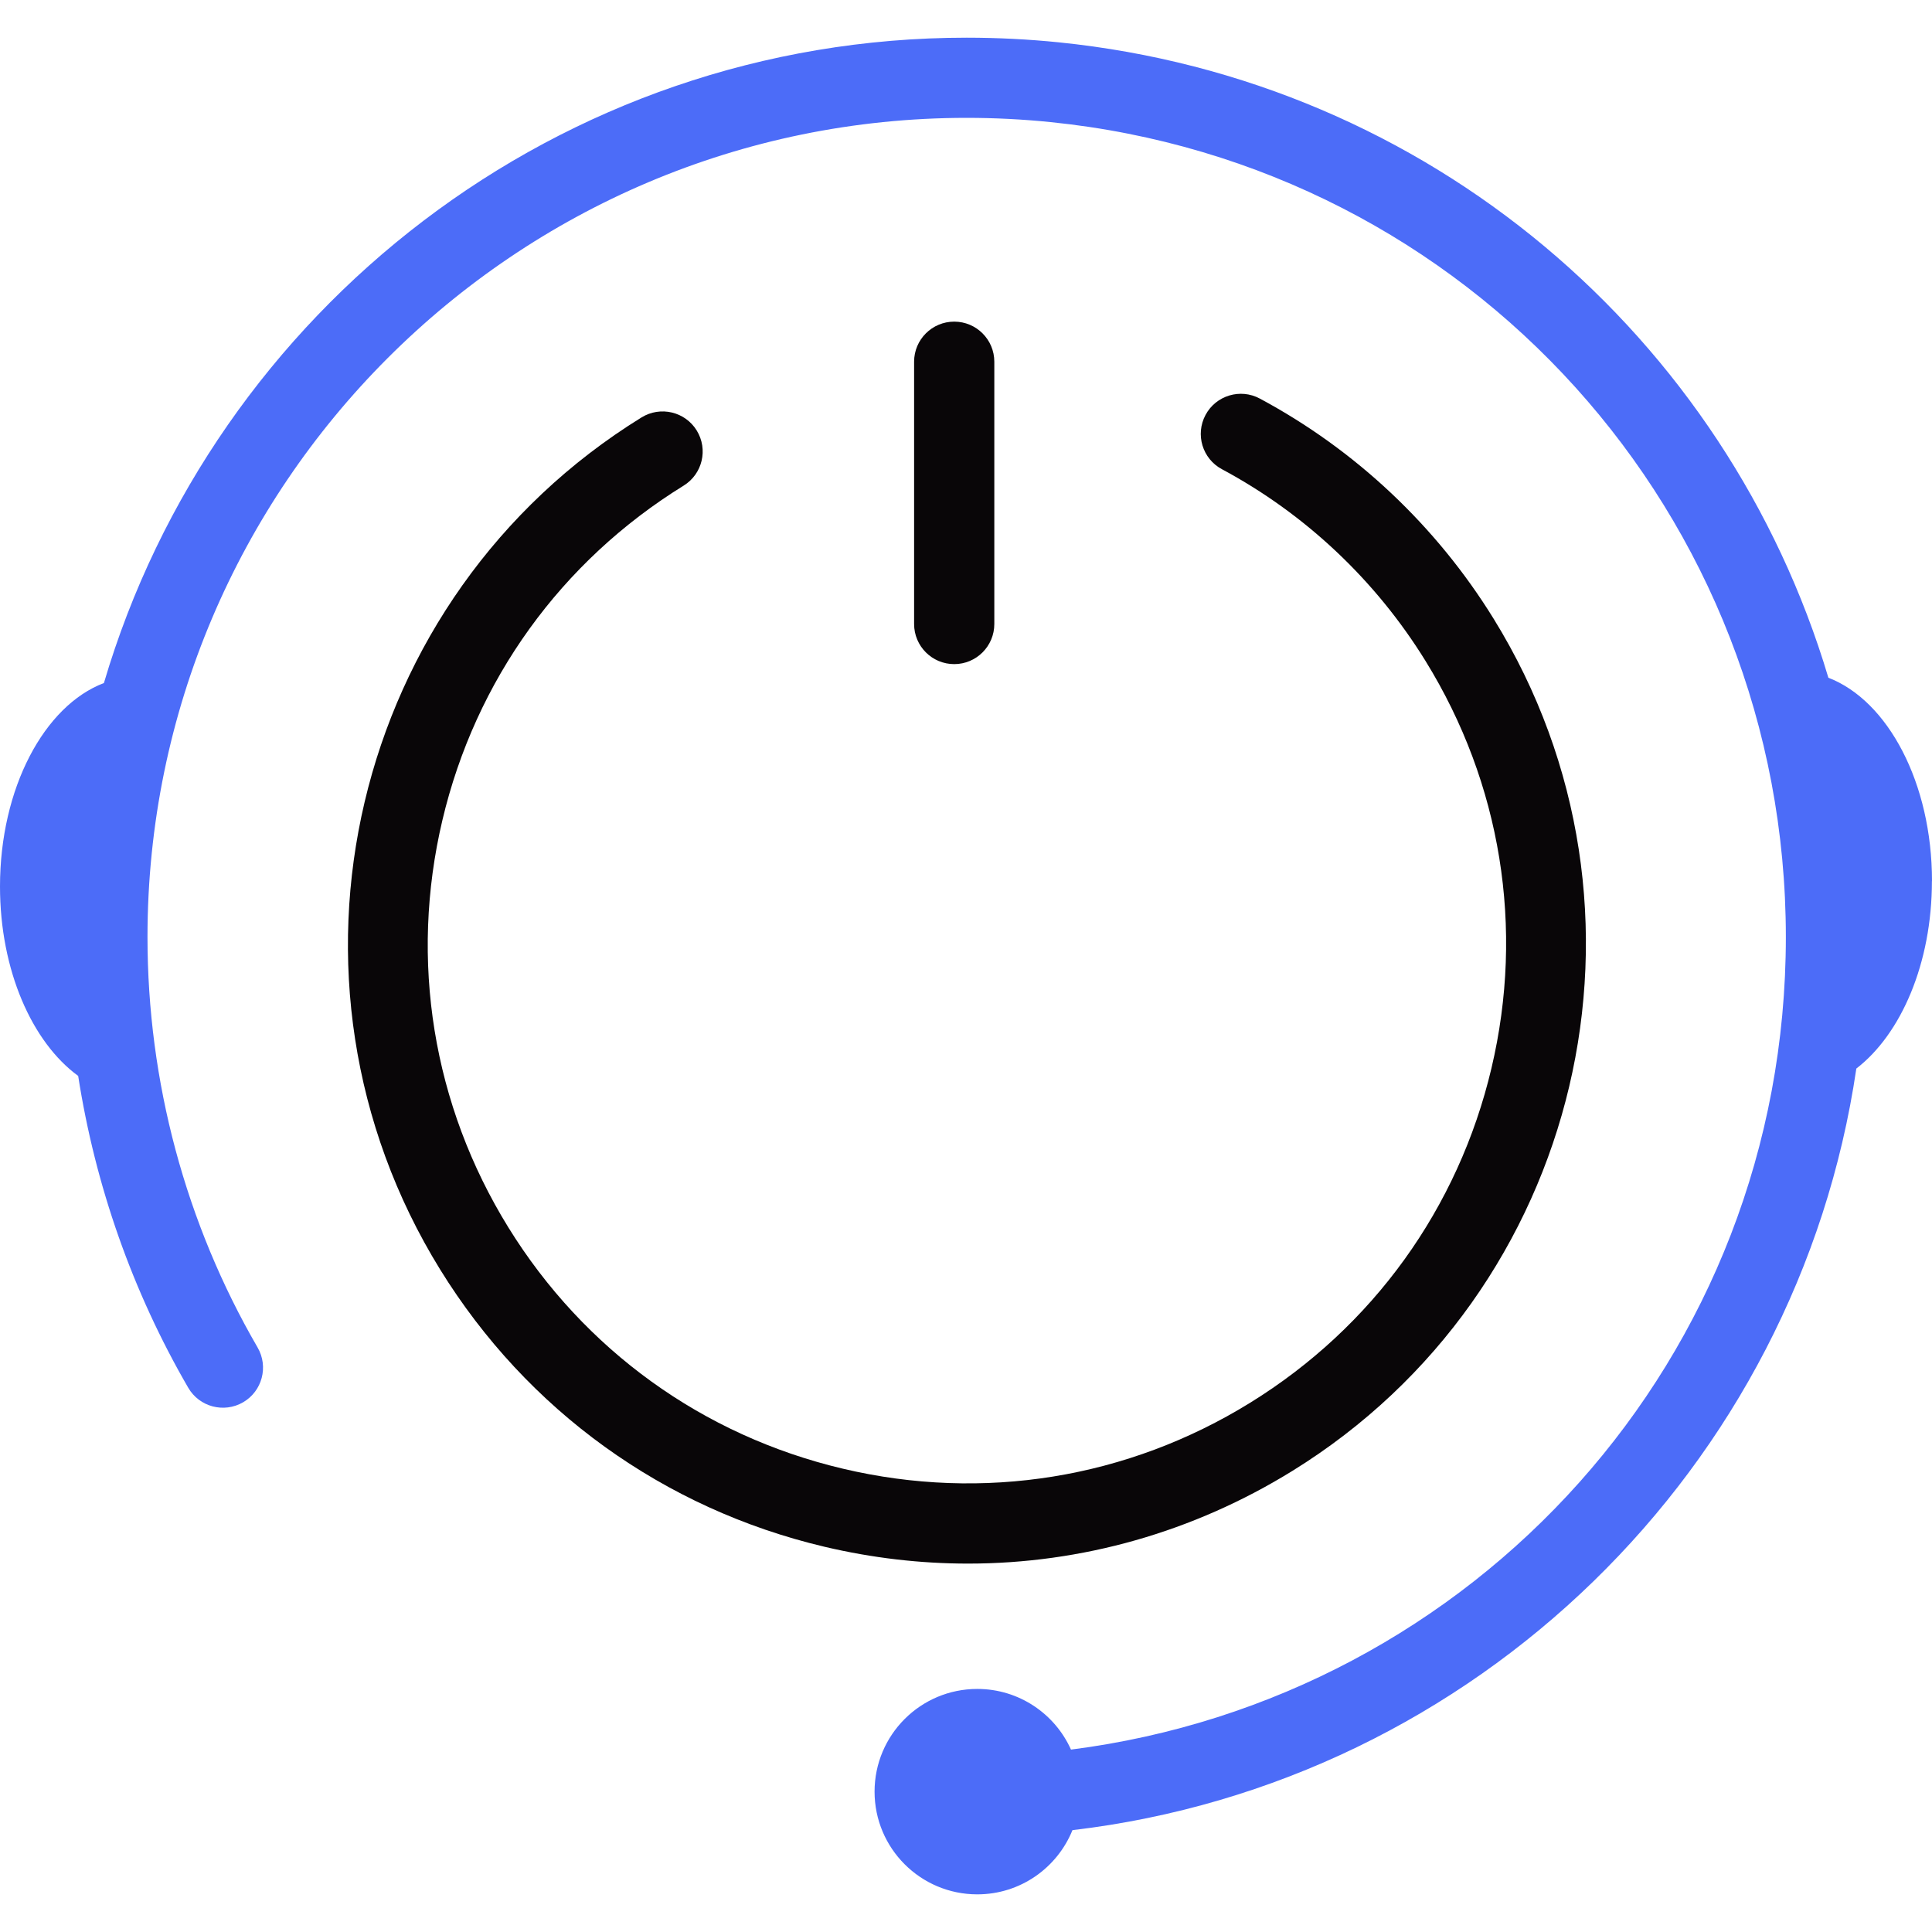
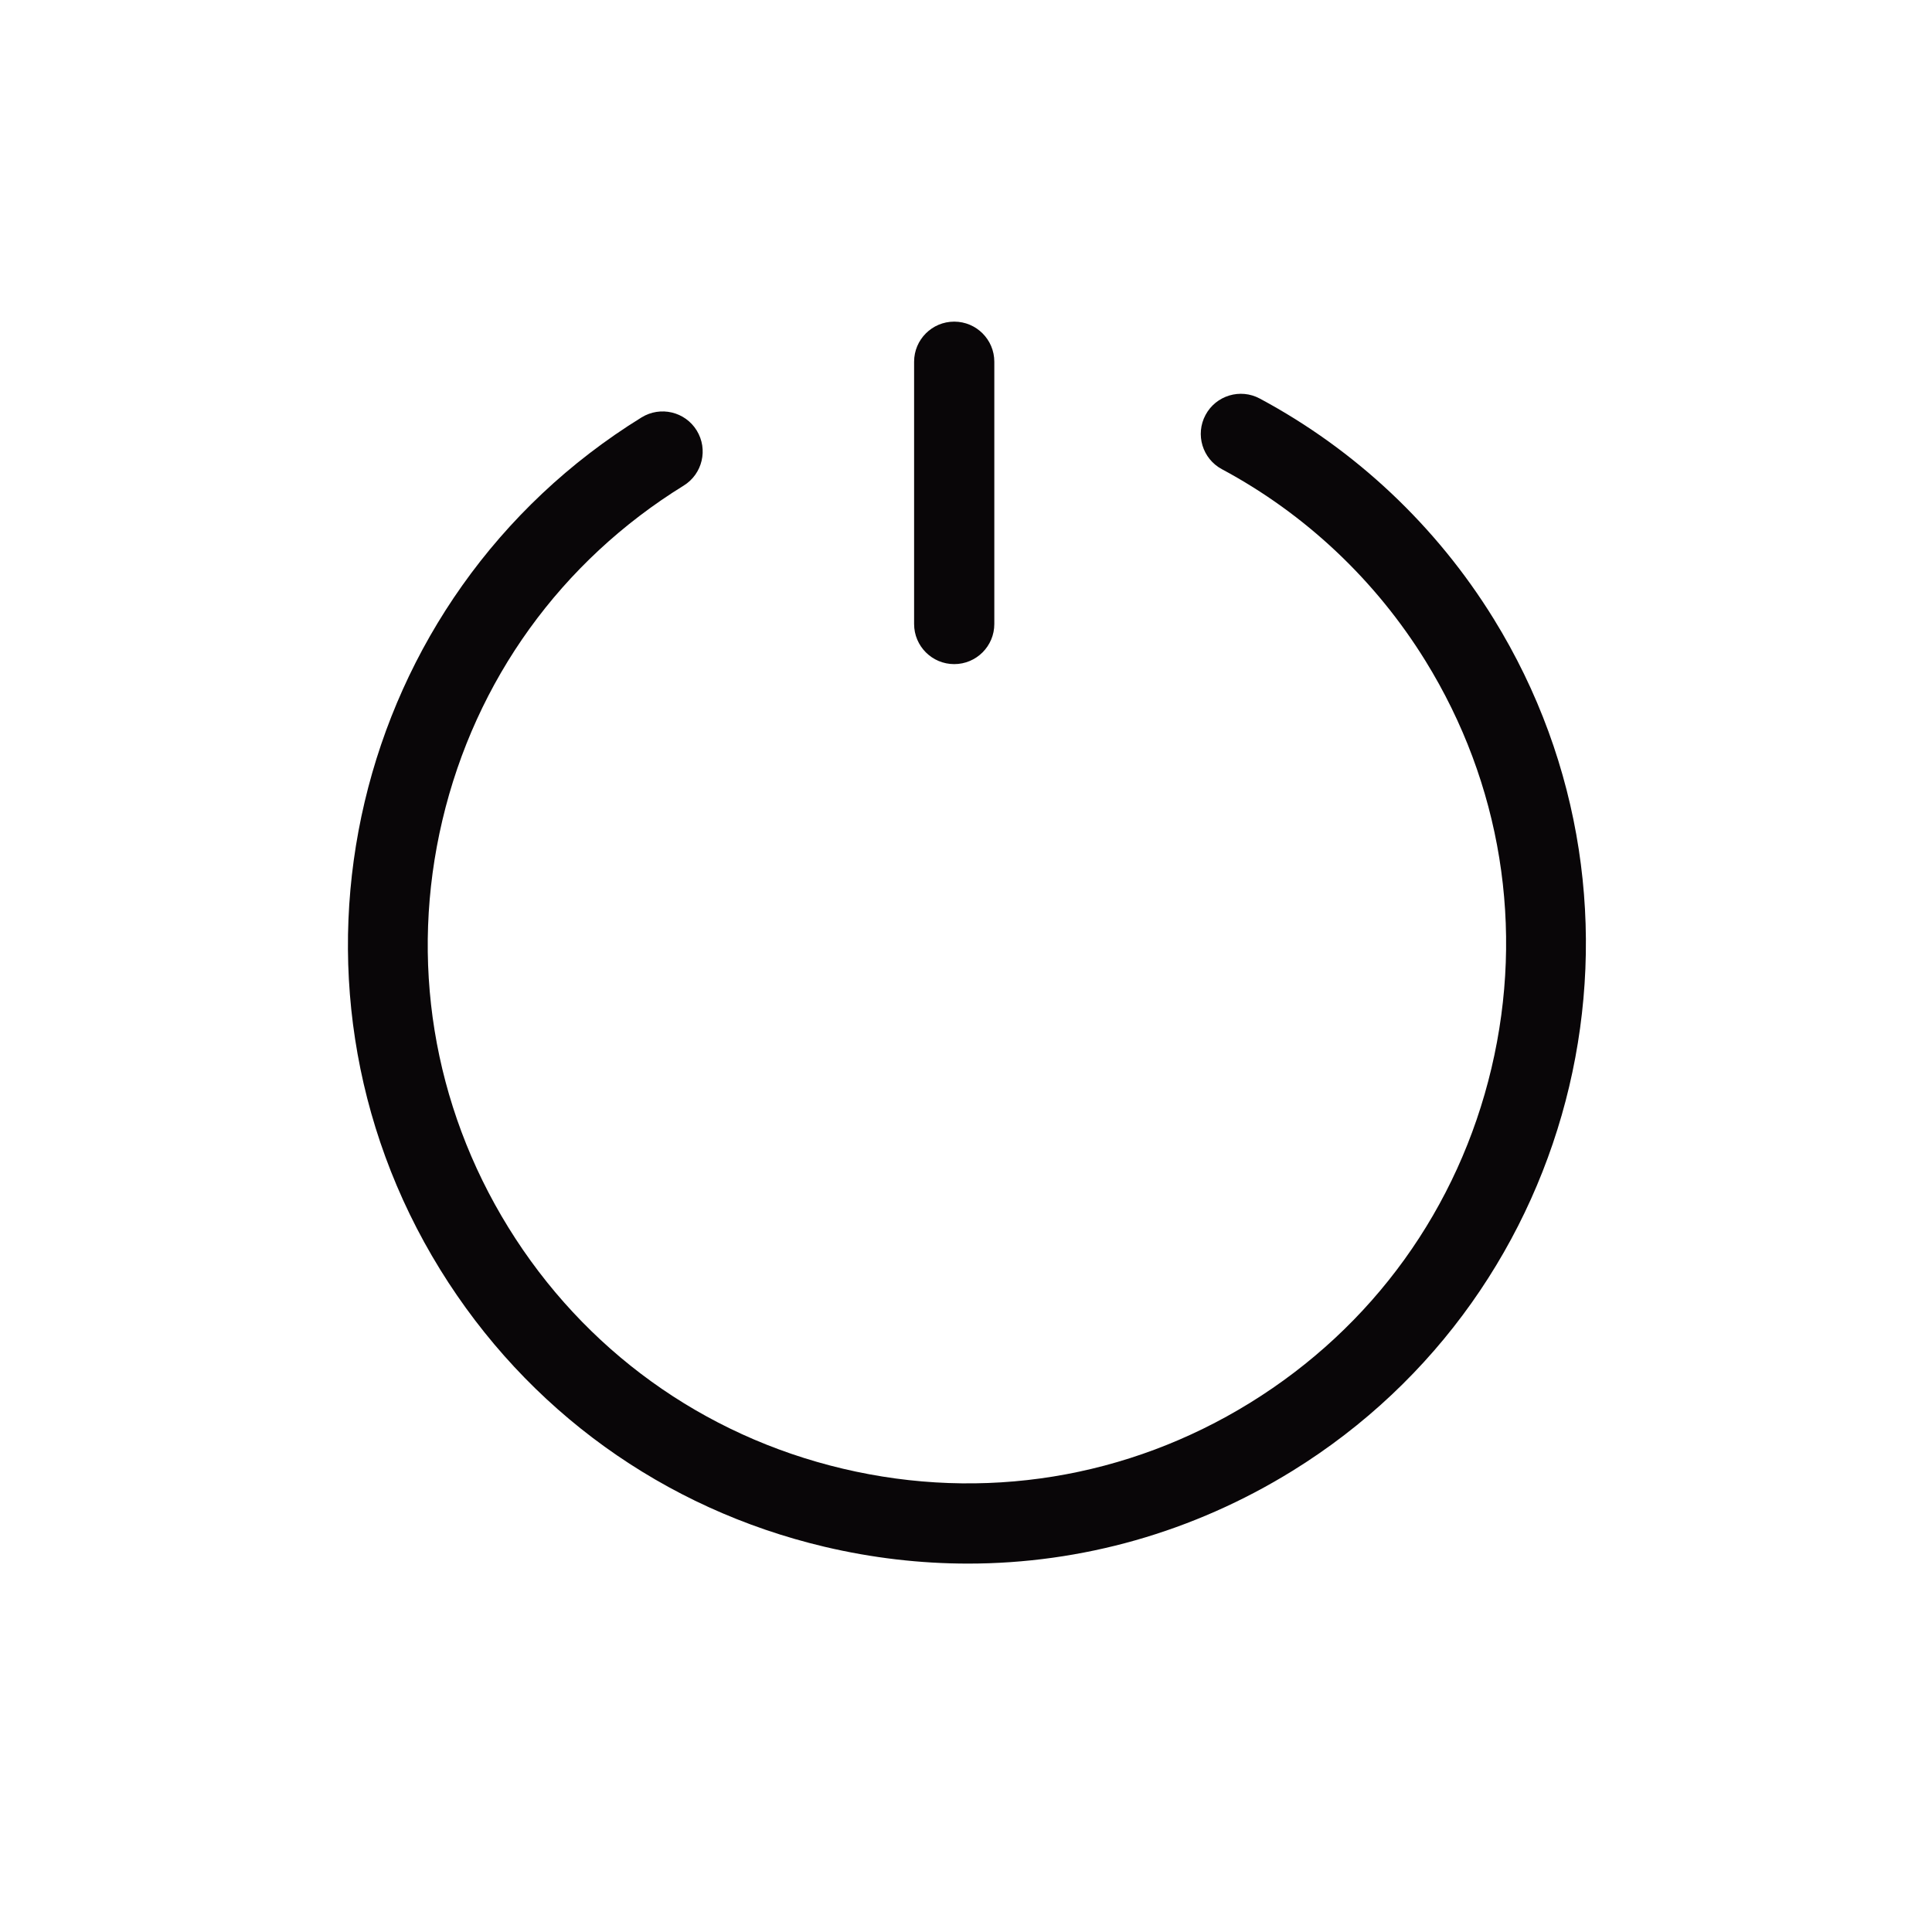
<svg xmlns="http://www.w3.org/2000/svg" id="Layer_1" data-name="Layer 1" viewBox="0 0 446.55 446.55">
  <defs>
    <style>
      .cls-1 {
        fill: #090608;
      }

      .cls-1, .cls-2 {
        stroke-width: 0px;
      }

      .cls-2 {
        fill: #4c6cf8;
      }
    </style>
  </defs>
-   <path class="cls-2" d="M446.55,203.66c0-22.69-10.19-41.73-23.95-47.01C399.12,77.89,330.4,18.49,244.68,9.78c-7.02-.71-14.17-1.07-21.24-1.07-94.24,0-174.02,63.04-199.42,149.16C10.23,163.11,0,182.17,0,204.9,0,224.22,7.39,240.89,18.07,248.68c3.95,25.36,12.54,49.84,25.44,72.08,2.57,4.43,8.24,5.92,12.67,3.36,4.43-2.57,5.93-8.24,3.36-12.67-16.65-28.69-25.45-61.5-25.45-94.87,0-104.4,84.94-189.34,189.34-189.34,6.45,0,12.97.33,19.37.98,96.9,9.84,169.97,90.82,169.97,188.36s-72.17,175.93-165.23,187.81c-3.71-8.26-12.01-14.02-21.66-14.02-13.11,0-23.74,10.63-23.74,23.74s10.63,23.74,23.74,23.74c9.96,0,18.48-6.14,22-14.84,93.12-10.97,167.6-83.72,181.18-176.03,10.36-7.97,17.47-24.37,17.47-43.31Z" />
-   <path class="cls-1" d="M223.76,361.4c-11.05,0-22.17-1.29-33.18-3.89-37.2-8.79-68.75-31.55-88.84-64.07-41.47-67.14-20.59-155.49,46.54-196.96,4.36-2.69,10.07-1.34,12.75,3.01,2.69,4.36,1.34,10.06-3.01,12.75-28.31,17.49-48.12,44.95-55.77,77.34-7.65,32.38-2.24,65.81,15.25,94.12,17.49,28.31,44.95,48.12,77.34,55.77,32.39,7.66,65.82,2.24,94.12-15.25,28.31-17.49,48.12-44.95,55.77-77.34,7.65-32.38,2.24-65.81-15.25-94.12-11.54-18.68-27.81-34-47.05-44.31-4.51-2.41-6.21-8.03-3.79-12.54,2.41-4.51,8.04-6.21,12.54-3.79,22.11,11.84,40.81,29.45,54.06,50.91,41.47,67.14,20.59,155.49-46.55,196.96-22.89,14.14-48.69,21.41-74.94,21.41ZM229.82,144.23v-60.62c0-5.12-4.15-9.27-9.27-9.27s-9.27,4.15-9.27,9.27v60.62c0,5.12,4.15,9.27,9.27,9.27s9.27-4.15,9.27-9.27Z" />
+   <path class="cls-1" d="M223.76,361.4c-11.05,0-22.17-1.29-33.18-3.89-37.2-8.79-68.75-31.55-88.84-64.07-41.47-67.14-20.59-155.49,46.54-196.96,4.36-2.69,10.07-1.34,12.75,3.01,2.69,4.36,1.34,10.06-3.01,12.75-28.31,17.49-48.12,44.95-55.77,77.34-7.65,32.38-2.24,65.81,15.25,94.12,17.49,28.31,44.95,48.12,77.34,55.77,32.39,7.66,65.82,2.24,94.12-15.25,28.31-17.49,48.12-44.95,55.77-77.34,7.65-32.38,2.24-65.81-15.25-94.12-11.54-18.68-27.81-34-47.05-44.31-4.51-2.41-6.21-8.03-3.79-12.54,2.41-4.51,8.04-6.21,12.54-3.79,22.11,11.84,40.81,29.45,54.06,50.91,41.47,67.14,20.59,155.49-46.55,196.96-22.89,14.14-48.69,21.41-74.94,21.41ZM229.82,144.23v-60.62c0-5.12-4.15-9.27-9.27-9.27s-9.27,4.15-9.27,9.27v60.62c0,5.12,4.15,9.27,9.27,9.27s9.27-4.15,9.27-9.27" />
</svg>